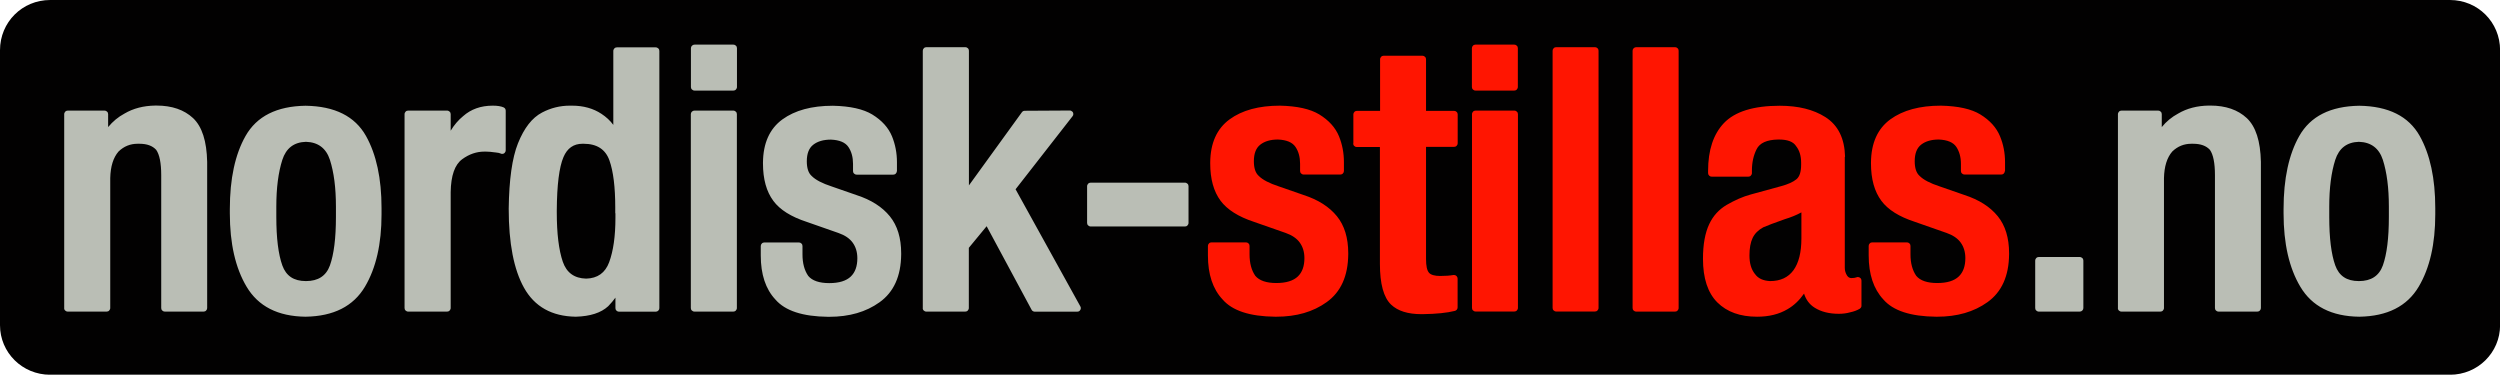
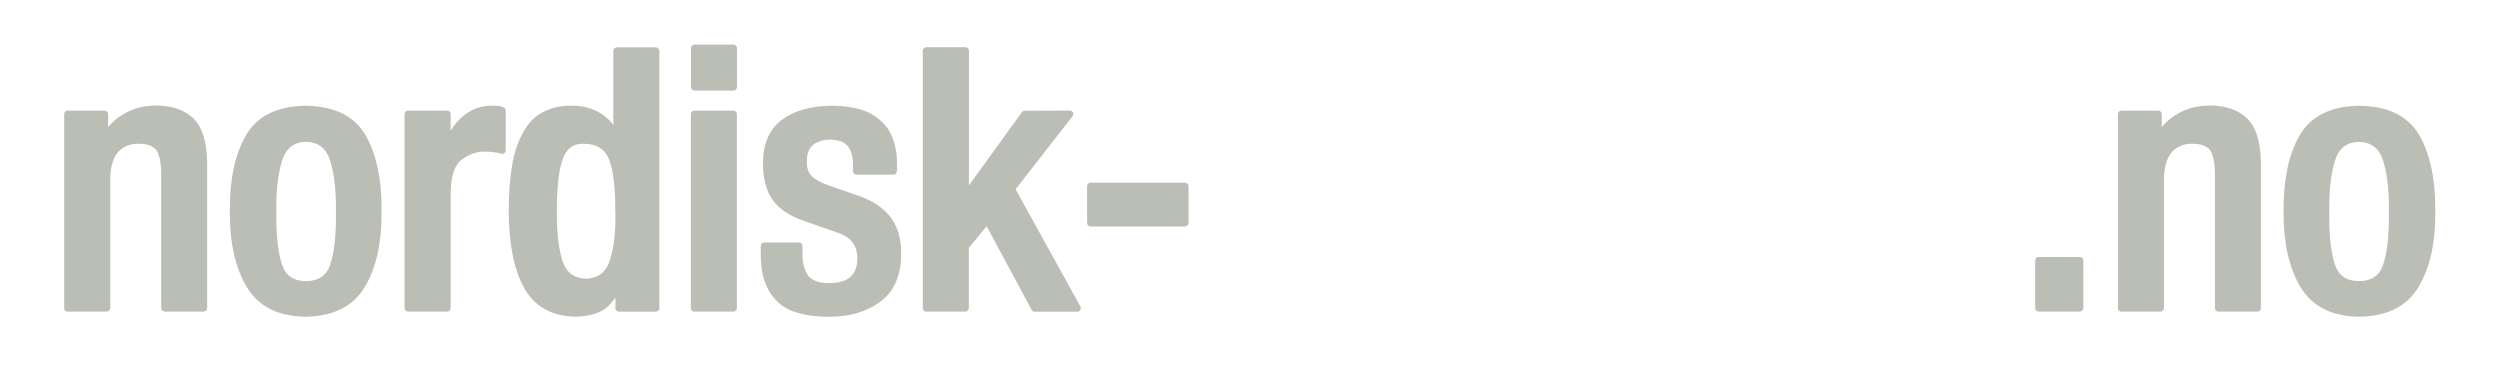
<svg xmlns="http://www.w3.org/2000/svg" id="Layer_2" viewBox="0 0 283.46 42.48">
  <defs>
    <style>.cls-1{fill:#babeb5;}.cls-1,.cls-2,.cls-3{fill-rule:evenodd;}.cls-2{fill:#ff1501;}.cls-3{fill:#020101;}</style>
  </defs>
  <g id="Layer_1-2">
    <g>
-       <path class="cls-3" d="m0,5.69v31.18c0,3.1,2.52,5.62,5.69,5.62h272.09c3.17,0,5.69-2.52,5.69-5.62V5.69c0-3.17-2.52-5.69-5.69-5.69H5.69C2.52,0,0,2.52,0,5.69Z" />
      <path class="cls-1" d="m7.27,34.93c0,.11.04.21.12.28s.17.12.28.12h4.43c.11,0,.21-.04.28-.12s.12-.17.12-.28v-14.74c.03-1.31.34-2.32.94-3.01.61-.59,1.33-.88,2.16-.88h.21c.85,0,1.48.23,1.9.69.38.54.57,1.5.57,2.87v15.07c0,.11.04.21.12.28.08.08.17.12.28.12h4.41c.11,0,.21-.04.28-.12.08-.08.12-.17.12-.28v-16.58h0c-.05-2.35-.58-4-1.6-4.96-1.01-.94-2.39-1.42-4.14-1.42,0,0,0,0,0,0h-.14s0,0,0,0c-1.34.02-2.5.32-3.5.91-.71.38-1.32.89-1.85,1.53v-1.47c0-.11-.04-.21-.12-.28-.08-.08-.17-.12-.29-.12h-4.17c-.11,0-.21.04-.28.12s-.12.17-.12.28v21.99Zm27.37.98h.01c3.17-.05,5.41-1.18,6.73-3.4,1.26-2.12,1.88-4.86,1.88-8.2h0v-.72h0c0-3.36-.59-6.08-1.76-8.17-1.26-2.24-3.54-3.38-6.85-3.43h-.01c-3.26.05-5.53,1.19-6.8,3.43-1.18,2.08-1.78,4.84-1.78,8.28h0v.5h0c0,3.4.63,6.18,1.9,8.31,1.32,2.22,3.54,3.36,6.68,3.4Zm35.14-11.73h0s0,.53,0,.53c0,2.07-.24,3.74-.71,5.02-.45,1.21-1.32,1.83-2.61,1.86-1.34-.03-2.22-.67-2.65-1.92-.45-1.32-.68-3.18-.68-5.59v-.22c.02-2.89.27-4.91.76-6.05.43-1.01,1.15-1.51,2.15-1.51h.13s0,0,0,0c1.51,0,2.48.63,2.93,1.89.44,1.24.66,3.02.66,5.33v.66Zm8.55,10.75c0,.11.04.21.12.28s.17.12.29.12h4.41c.11,0,.21-.04.28-.12s.12-.17.12-.28V12.94c0-.11-.04-.21-.12-.28s-.17-.12-.28-.12h-4.41c-.11,0-.21.04-.29.12s-.12.17-.12.28v21.99Zm23.37-15.55v-.99c0-1.04-.19-2.02-.56-2.93-.41-.99-1.15-1.81-2.24-2.48-1.01-.61-2.49-.95-4.46-.99h-.01c-2.4,0-4.3.52-5.72,1.55-1.45,1.06-2.18,2.69-2.2,4.9h0s0,.09,0,.09h0c0,1.78.39,3.19,1.18,4.25.75,1.01,2.01,1.8,3.79,2.38l3.6,1.26c.72.25,1.26.62,1.6,1.09.35.48.53,1.07.53,1.77,0,.91-.25,1.6-.74,2.07-.52.5-1.34.75-2.45.75s-1.93-.27-2.38-.82c-.43-.62-.65-1.43-.65-2.43v-.96s0,0,0,0c0-.11-.04-.21-.12-.28-.08-.08-.17-.12-.28-.12h-3.93c-.11,0-.21.04-.28.12-.08.08-.12.17-.12.28v1.08s0,0,0,0c0,2.14.55,3.81,1.66,4.99,1.1,1.28,3.1,1.93,5.98,1.96h.12c2.28,0,4.18-.55,5.71-1.65,1.61-1.15,2.43-2.96,2.45-5.43h0v-.12h0c0-1.74-.43-3.14-1.28-4.19-.87-1.07-2.12-1.87-3.78-2.41l-2.82-.98s0,0,0,0c-1.07-.35-1.82-.74-2.26-1.18,0,0,0,0-.01-.01-.37-.33-.55-.89-.55-1.66,0-.87.24-1.5.73-1.88.5-.39,1.17-.58,2-.58.98.04,1.64.32,1.99.84.35.52.52,1.16.52,1.9v.24s0,0,0,.01v.58c0,.11.04.21.12.28.08.08.17.12.28.12h4.17c.11,0,.21-.04.28-.12s.12-.17.12-.28Zm21.56,5.9c0,.11.04.21.12.28s.17.12.28.12h10.7c.11,0,.21-.04.28-.12s.12-.17.12-.28v-4.17c0-.11-.04-.21-.12-.28s-.17-.12-.28-.12h-10.7c-.11,0-.21.04-.28.12s-.12.17-.12.28v4.17Zm107.5,9.65c0,.11.04.21.12.28s.17.12.28.12h4.65c.11,0,.21-.04.29-.12.08-.08.12-.17.12-.28v-5.39c0-.11-.04-.21-.12-.28s-.17-.12-.29-.12h-4.65c-.11,0-.21.04-.28.12-.08.08-.12.17-.12.28v5.39Zm33.34-10.95h0s0-.56,0-.56c0-2.12.23-3.88.68-5.29.43-1.33,1.32-2.01,2.68-2.05,1.38.04,2.29.73,2.72,2.05.45,1.41.68,3.17.68,5.29h0v1.18c0,2.4-.23,4.22-.68,5.49-.43,1.19-1.33,1.78-2.72,1.78s-2.25-.59-2.68-1.78c-.45-1.26-.68-3.09-.68-5.49v-.62Zm-232.77,0h0s0-.56,0-.56c0-2.12.23-3.88.68-5.29.43-1.33,1.32-2.01,2.68-2.05,1.38.04,2.29.73,2.72,2.05.45,1.41.68,3.17.68,5.29h0v1.18c0,2.4-.23,4.22-.68,5.49-.43,1.19-1.33,1.78-2.72,1.78s-2.25-.59-2.68-1.78c-.45-1.26-.68-3.09-.68-5.49v-.62Zm38.45,10.96c0,.11.04.21.12.28.08.08.17.12.28.12h4.17c.11,0,.21-.04.29-.12.08-.08.12-.17.12-.28V5.77c0-.11-.04-.21-.12-.28s-.17-.12-.29-.12h-4.41c-.11,0-.21.04-.28.12s-.12.17-.12.28v8.39c-.36-.49-.81-.9-1.34-1.25-.94-.62-2.05-.93-3.34-.93h-.26s0,0,0,0c-1.1,0-2.15.26-3.14.78-1.13.59-2.03,1.75-2.73,3.49-.66,1.65-1.01,4.12-1.05,7.42h0c0,3.91.58,6.89,1.73,8.95,1.2,2.15,3.16,3.25,5.87,3.29h.02c1.63-.05,2.85-.44,3.66-1.19,0,0,0,0,.01-.01.31-.32.58-.64.81-.96v1.19Zm-23.91-.01c0,.11.04.21.12.28s.17.12.28.12h4.43c.11,0,.21-.04.28-.12s.12-.17.12-.28v-13.15c.03-1.87.46-3.11,1.31-3.73.78-.57,1.62-.86,2.5-.86h.19s0,0,0,0c.28,0,.63.03,1.04.09,0,0,.01,0,.02,0,.3.03.49.07.59.12.06.03.12.05.19.05.11,0,.21-.04.28-.12.08-.08.12-.17.12-.28v-4.5c0-.08-.02-.15-.06-.22s-.1-.11-.17-.15c-.29-.13-.7-.2-1.24-.2-1.35,0-2.47.4-3.36,1.19-.54.44-1.01.99-1.41,1.65v-1.88c0-.11-.04-.21-.12-.28s-.17-.12-.28-.12h-4.43c-.11,0-.21.04-.28.12s-.12.17-.12.28v21.99Zm32.47-25.06c0,.11.04.21.12.28s.17.12.29.12h4.41c.11,0,.21-.04.28-.12s.12-.17.12-.28v-4.41c0-.11-.04-.21-.12-.28-.08-.08-.17-.12-.28-.12h-4.41c-.11,0-.21.04-.29.12-.08.08-.12.17-.12.28v4.41Zm26.28,25.06c0,.11.04.21.12.28s.17.12.28.12h4.43c.11,0,.21-.04.28-.12s.12-.17.12-.28v-6.83l2.02-2.45,5.1,9.48c.03.06.08.12.15.15.06.04.13.06.21.06h4.82c.11,0,.21-.04.28-.12.08-.08.12-.17.12-.28,0-.07-.02-.13-.05-.19l-7.35-13.29,6.46-8.28c.06-.07.09-.16.09-.25,0-.11-.04-.21-.12-.28s-.17-.12-.28-.12h0l-5.11.03c-.06,0-.12.02-.18.04-.06.03-.1.07-.14.12l-6.01,8.3V5.75c0-.11-.04-.21-.12-.28-.08-.08-.17-.12-.28-.12h-4.43c-.11,0-.21.04-.28.12-.08.08-.12.17-.12.28v29.17Zm162.88.98h.01c3.17-.05,5.41-1.18,6.73-3.4,1.26-2.12,1.88-4.86,1.88-8.2h0v-.72h0c0-3.36-.59-6.08-1.76-8.17-1.26-2.24-3.54-3.38-6.85-3.43h-.01c-3.26.05-5.53,1.19-6.8,3.43-1.18,2.08-1.78,4.84-1.78,8.28h0v.5h0c0,3.4.63,6.18,1.9,8.31,1.32,2.22,3.54,3.36,6.68,3.4Zm-27.37-.98c0,.11.04.21.12.28s.17.12.28.12h4.43c.11,0,.21-.04.28-.12s.12-.17.12-.28v-14.74c.03-1.31.34-2.32.94-3.01.61-.59,1.33-.88,2.16-.88h.21c.85,0,1.48.23,1.9.69.38.54.57,1.5.57,2.87v15.07c0,.11.04.21.12.28.08.08.17.12.28.12h4.41c.11,0,.21-.04.28-.12.08-.08.12-.17.12-.28v-16.58h0c-.05-2.35-.58-4-1.6-4.96-1.01-.94-2.39-1.42-4.14-1.42,0,0,0,0,0,0h-.15s0,0,0,0c-1.34.02-2.5.32-3.5.91-.71.38-1.33.89-1.85,1.53v-1.47c0-.11-.04-.21-.12-.28-.08-.08-.17-.12-.28-.12h-4.17c-.11,0-.21.04-.28.12s-.12.17-.12.28v21.99Z" />
-       <path class="cls-2" d="m153.43,16.27c0,.11.04.21.12.28.08.08.17.12.28.12h2.63v13.24c0,2.28.42,3.82,1.27,4.63.76.72,1.9,1.08,3.43,1.08h.16s0,0,0,0c1.55-.02,2.77-.15,3.64-.37.09-.02.16-.07.22-.14.06-.07.09-.16.09-.25v-3.27c0-.11-.04-.21-.12-.29-.08-.08-.17-.12-.28-.12-.02,0-.05,0-.07,0-.4.07-.91.11-1.51.11s-1.05-.12-1.26-.36c-.23-.26-.34-.78-.34-1.57v-12.71h3.19c.11,0,.21-.04.28-.12.08-.08.12-.17.12-.28v-3.28c0-.11-.04-.21-.12-.28-.08-.08-.17-.12-.28-.12h-3.19v-5.85c0-.11-.04-.21-.12-.28-.08-.08-.17-.12-.28-.12h-4.41c-.11,0-.21.04-.28.12s-.12.17-.12.28v5.85h-2.63c-.11,0-.21.04-.28.12-.08.08-.12.17-.12.28v3.28Zm13.46-6.4c0,.11.04.21.12.28s.17.12.28.12h4.41c.11,0,.21-.04.28-.12s.12-.17.12-.28v-4.41c0-.11-.04-.21-.12-.28-.08-.08-.17-.12-.28-.12h-4.41c-.11,0-.21.04-.28.12-.08.08-.12.17-.12.28v4.41Zm18.22,25.06c0,.11.04.21.12.28s.17.12.29.12h4.41c.11,0,.21-.04.28-.12s.12-.17.12-.28V5.75c0-.11-.04-.21-.12-.28-.08-.08-.17-.12-.28-.12h-4.41c-.11,0-.21.04-.29.12-.08.08-.12.17-.12.28v29.17Zm24.09-17.16c-.05-2.08-.79-3.58-2.24-4.5-1.34-.85-3.06-1.28-5.16-1.28-2.98,0-5.09.66-6.34,1.97-1.19,1.26-1.79,3.06-1.79,5.41h0s0,.26,0,.26c0,.11.04.2.12.28.08.08.17.12.28.12h4.17c.11,0,.21-.04.28-.12s.12-.17.12-.28h0s0-.3,0-.3c0-.91.18-1.71.53-2.41.35-.71,1.17-1.08,2.44-1.1h.1c.96,0,1.6.24,1.92.72,0,.01.01.02.02.03.38.48.57,1.1.57,1.88v.23s0,0,0,0c0,.81-.18,1.36-.54,1.65-.38.31-.96.57-1.74.78l-3.43.94c-.89.24-1.79.64-2.73,1.18-.88.52-1.54,1.24-1.98,2.18-.47.99-.71,2.3-.71,3.93,0,2.22.55,3.87,1.63,4.95,1.09,1.08,2.59,1.62,4.5,1.62,1.34,0,2.5-.28,3.47-.86.71-.41,1.33-1,1.86-1.76.22.7.62,1.23,1.19,1.59.74.47,1.66.7,2.75.7.48,0,.91-.06,1.29-.17.39-.08.76-.21,1.08-.4.06-.04.11-.09.15-.15.04-.06.05-.13.05-.2v-2.85c0-.11-.04-.21-.12-.28-.08-.08-.17-.12-.29-.12-.06,0-.11.01-.17.04-.12.05-.31.08-.57.08-.19,0-.35-.09-.48-.28-.17-.27-.26-.56-.26-.87v-12.59h0Zm-4.95,9.26c0,1.58-.3,2.78-.9,3.61-.6.82-1.48,1.23-2.65,1.23-.8-.04-1.37-.31-1.71-.8,0,0-.01-.01-.02-.02-.41-.52-.61-1.21-.61-2.08,0-.82.12-1.49.36-1.99.24-.5.64-.9,1.21-1.21.47-.2,1.24-.5,2.33-.88h0l.11-.04c.7-.21,1.33-.47,1.88-.77v2.95Zm-51.87-7.66v-.99c0-1.04-.19-2.02-.56-2.93-.41-.99-1.15-1.81-2.24-2.48-1.01-.61-2.49-.95-4.46-.99h0c-2.39,0-4.29.52-5.7,1.55-1.45,1.06-2.18,2.69-2.2,4.9h0s0,.09,0,.09h0c0,1.78.39,3.19,1.18,4.25.75,1,2.01,1.8,3.77,2.38l3.6,1.26c.72.25,1.26.62,1.6,1.09.35.48.53,1.07.53,1.77,0,.91-.25,1.6-.74,2.07-.52.5-1.34.75-2.45.75s-1.92-.27-2.38-.82c-.43-.62-.65-1.43-.65-2.43v-.96s0,0,0,0c0-.11-.04-.21-.12-.28-.08-.08-.17-.12-.28-.12h-3.92c-.11,0-.21.04-.28.12-.08.08-.12.17-.12.28v1.08s0,0,0,0c0,2.14.55,3.81,1.66,4.99,1.1,1.28,3.09,1.93,5.97,1.96h.12c2.28,0,4.18-.55,5.71-1.65,1.61-1.15,2.43-2.96,2.45-5.43h0s0-.12,0-.12h0c0-1.74-.43-3.14-1.28-4.19-.87-1.07-2.12-1.87-3.78-2.41l-2.82-.98s0,0,0,0c-1.07-.35-1.82-.74-2.26-1.18,0,0,0,0-.01-.01-.37-.33-.55-.89-.55-1.66,0-.87.24-1.5.73-1.88.5-.39,1.17-.58,2-.58.98.04,1.64.32,1.99.84.35.52.52,1.16.52,1.9v.24s0,0,0,.01v.58c0,.11.04.21.12.28s.17.12.28.12h4.17c.11,0,.21-.04.28-.12.08-.08.12-.17.12-.28Zm14.52,15.55c0,.11.04.21.12.28s.17.12.28.12h4.41c.11,0,.21-.04.28-.12s.12-.17.12-.28V12.94c0-.11-.04-.21-.12-.28s-.17-.12-.28-.12h-4.41c-.11,0-.21.04-.28.12s-.12.17-.12.28v21.99Zm9.14,0c0,.11.04.21.12.28s.17.12.28.12h4.41c.11,0,.21-.04.28-.12s.12-.17.12-.28V5.75c0-.11-.04-.21-.12-.28-.08-.08-.17-.12-.28-.12h-4.41c-.11,0-.21.04-.28.12-.08.08-.12.17-.12.28v29.17Zm51.3-15.55v-.99c0-1.04-.19-2.02-.57-2.93-.41-.99-1.15-1.81-2.24-2.48-1-.61-2.49-.95-4.46-.99h-.01c-2.4,0-4.3.52-5.72,1.55-1.45,1.06-2.18,2.69-2.2,4.9h0s0,.09,0,.09h0c0,1.78.39,3.19,1.18,4.25.75,1.01,2.01,1.8,3.79,2.38l3.6,1.26c.72.25,1.26.62,1.6,1.09.35.48.53,1.07.53,1.77,0,.91-.25,1.6-.74,2.07-.52.5-1.33.75-2.45.75s-1.93-.27-2.38-.82c-.43-.62-.65-1.43-.65-2.43v-.96s0,0,0,0c0-.11-.04-.21-.12-.28-.08-.08-.17-.12-.28-.12h-3.94c-.11,0-.21.04-.28.12-.08.08-.12.17-.12.28v1.08s0,0,0,0c0,2.14.56,3.81,1.66,4.99,1.1,1.28,3.1,1.93,5.98,1.96h.12c2.27,0,4.18-.55,5.71-1.65,1.61-1.15,2.43-2.96,2.45-5.43h0v-.12h0c0-1.74-.43-3.14-1.28-4.19-.87-1.07-2.12-1.87-3.78-2.41l-2.82-.98s0,0,0,0c-1.07-.35-1.82-.74-2.26-1.18,0,0,0,0-.01-.01-.37-.33-.55-.89-.55-1.66,0-.87.24-1.5.73-1.88.5-.39,1.17-.58,2-.58.98.04,1.64.32,1.99.84.34.52.52,1.16.52,1.9v.24s0,0,0,.01v.58c0,.11.04.21.12.28.08.08.17.12.29.12h4.17c.11,0,.21-.04.28-.12s.12-.17.12-.28Z" />
    </g>
  </g>
</svg>